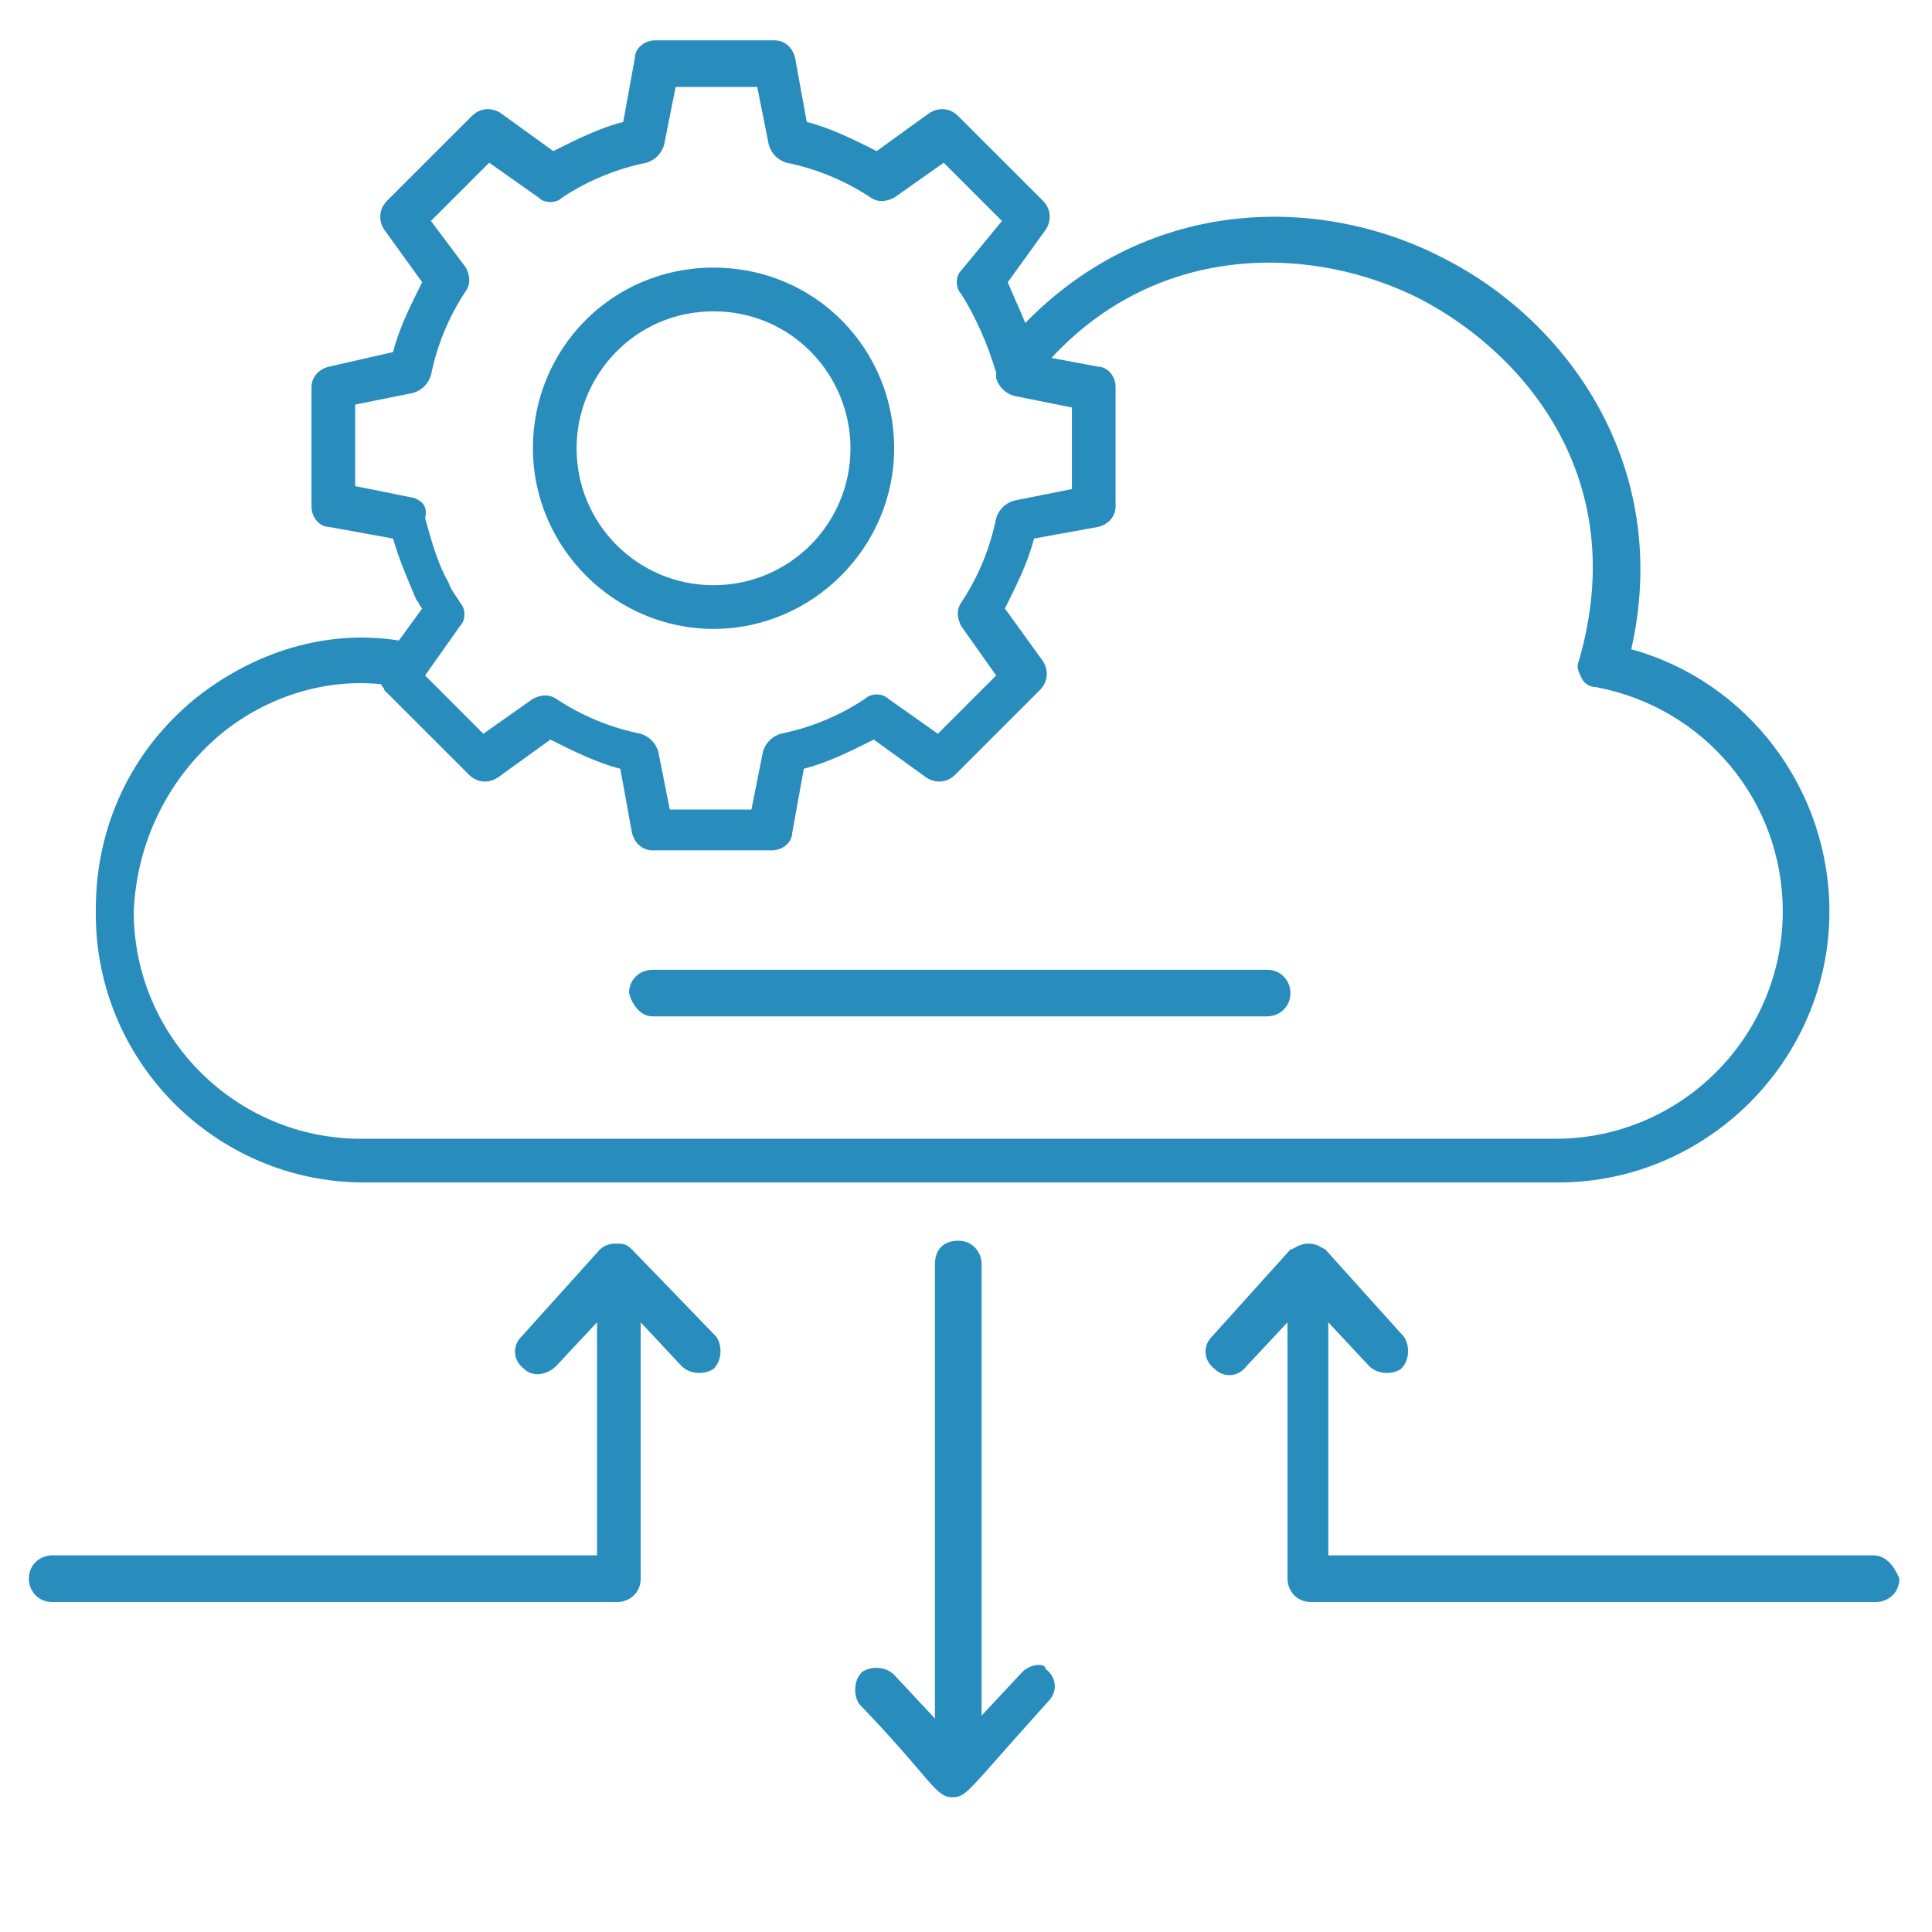
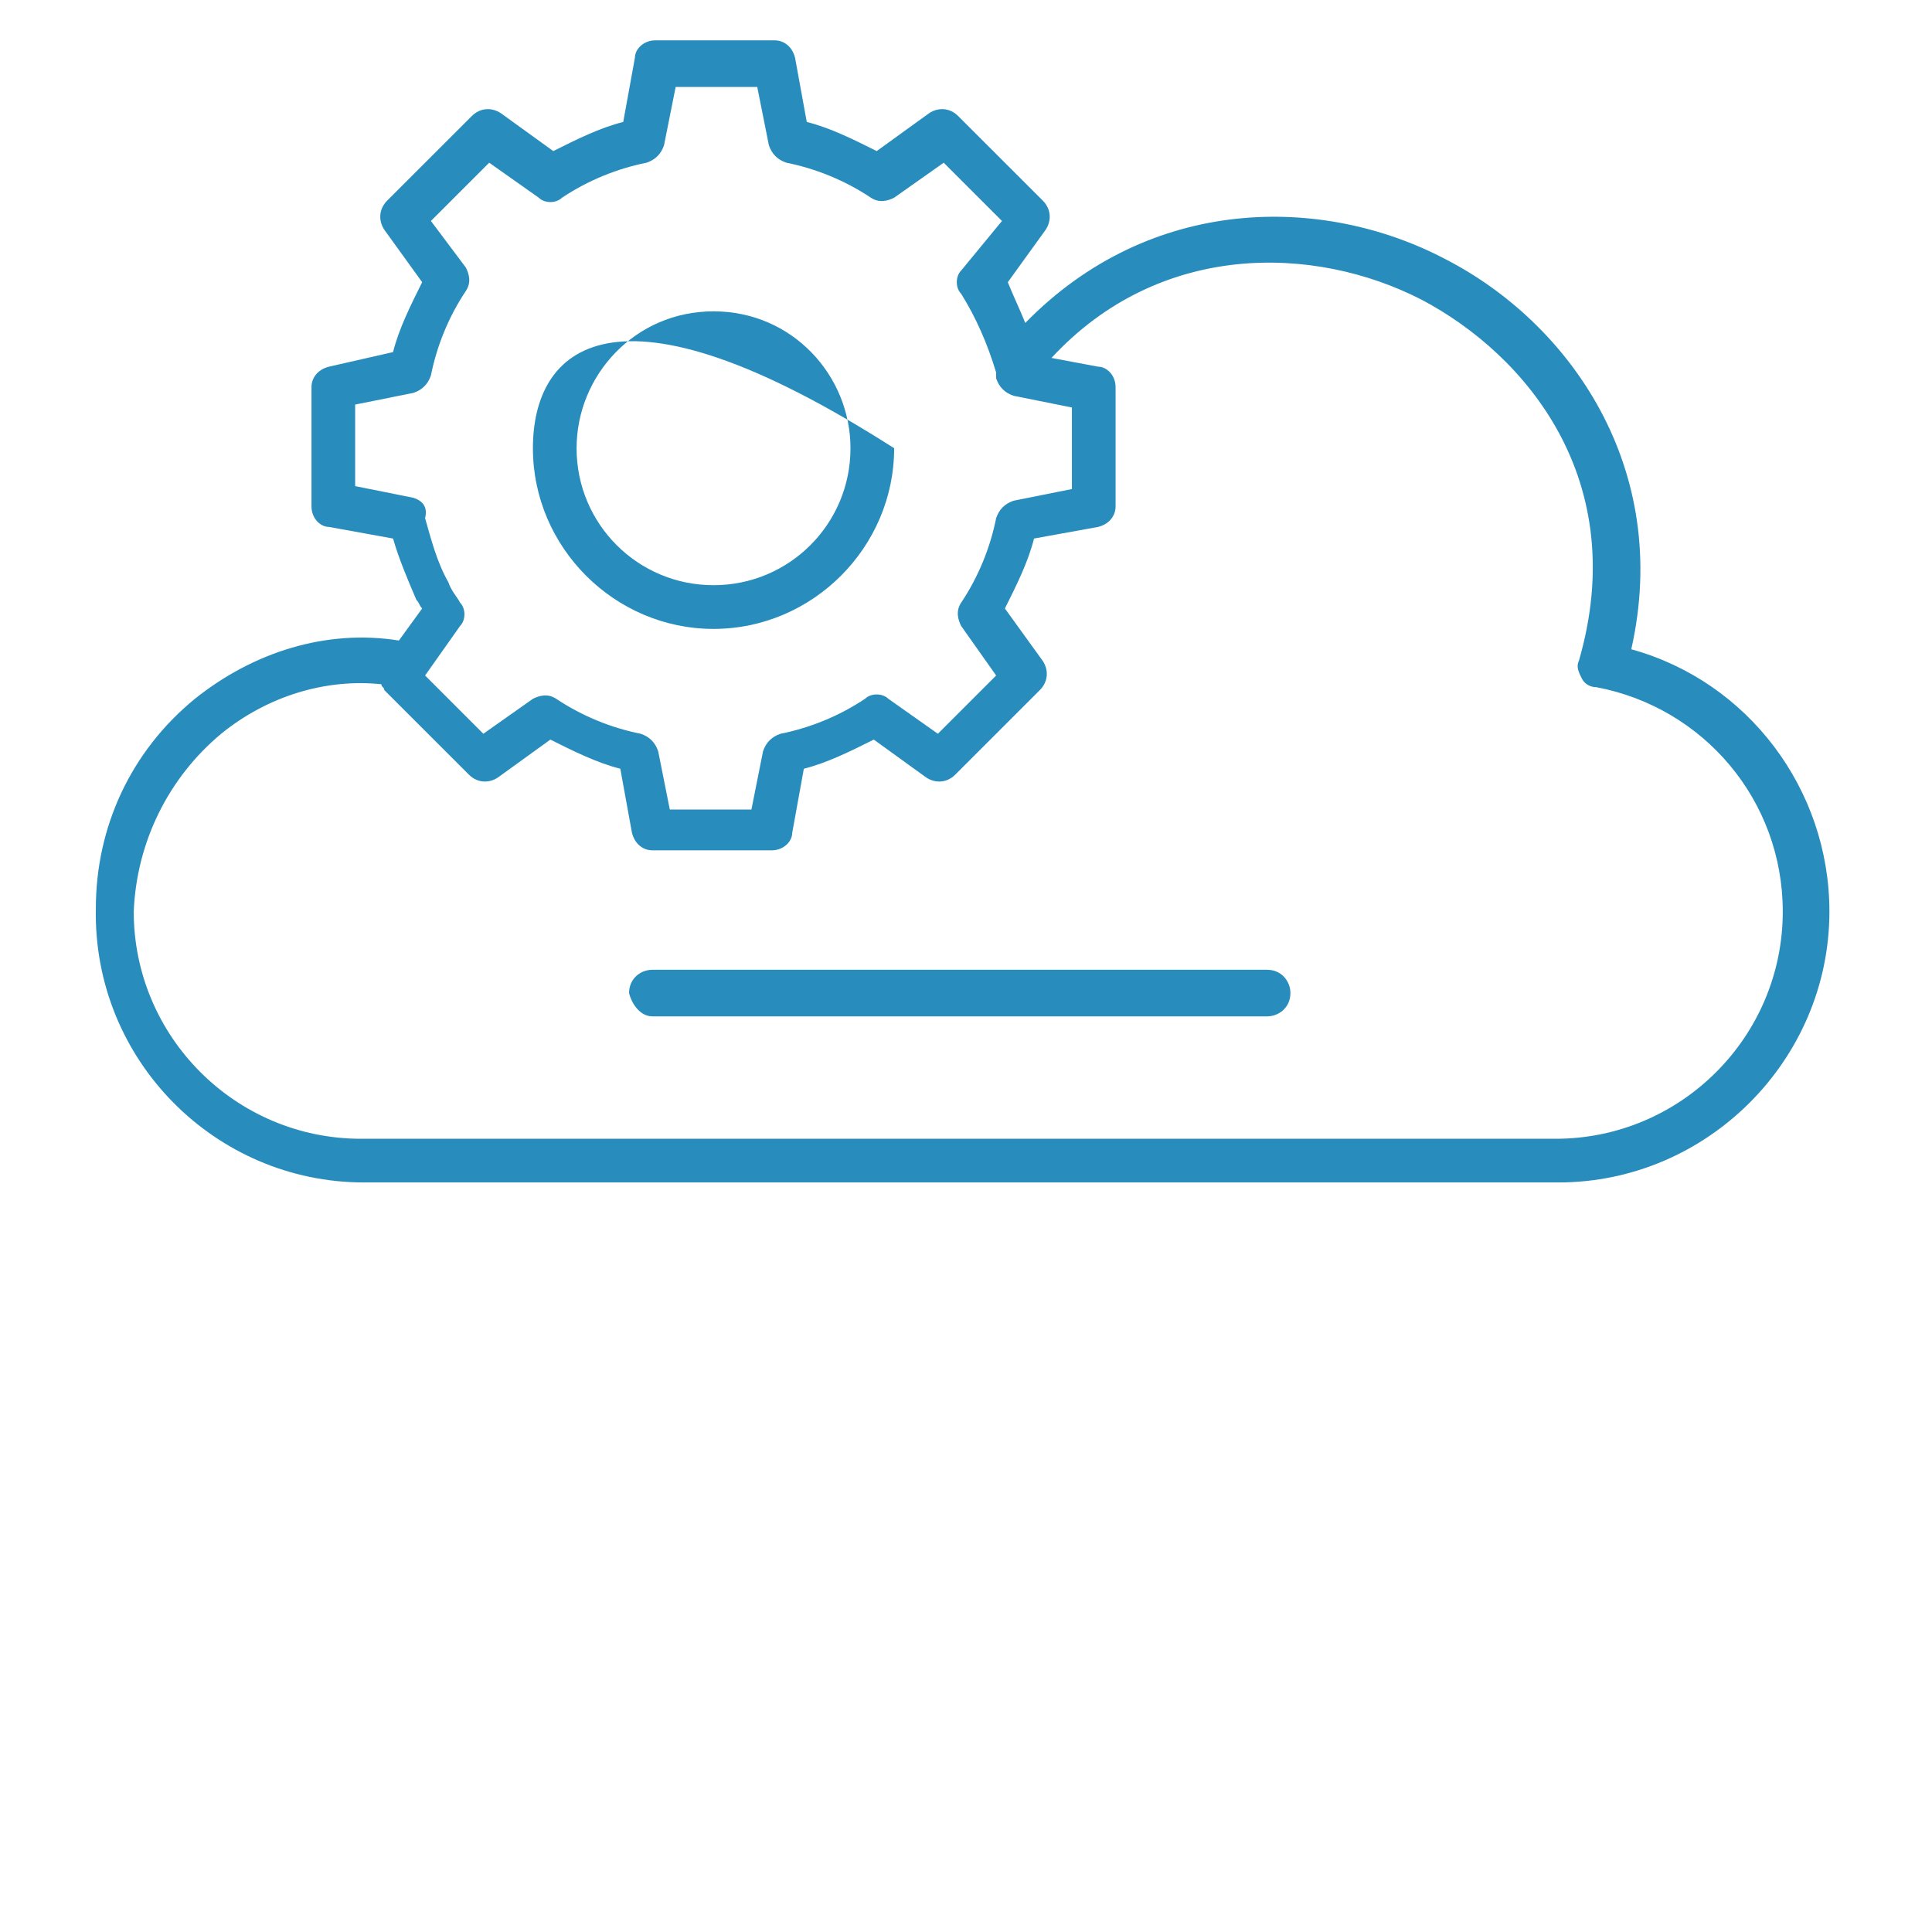
<svg xmlns="http://www.w3.org/2000/svg" width="200" zoomAndPan="magnify" viewBox="0 0 150 150" height="200" preserveAspectRatio="xMidYMid meet" version="1.2">
  <defs>
    <clipPath id="0adb7a9508">
      <path d="M 7 3.133 L 143 3.133 L 143 92 L 7 92 Z M 7 3.133 " />
    </clipPath>
    <clipPath id="546360773a">
      <path d="M 93 96 L 147.602 96 L 147.602 125 L 93 125 Z M 93 96 " />
    </clipPath>
    <clipPath id="e0fb26b56d">
-       <path d="M 2.102 96 L 56 96 L 56 125 L 2.102 125 Z M 2.102 96 " />
-     </clipPath>
+       </clipPath>
    <clipPath id="dc8c1e7e1b">
      <path d="M 66 96 L 82 96 L 82 139.633 L 66 139.633 Z M 66 96 " />
    </clipPath>
  </defs>
  <g id="4b5f4f0495">
    <g clip-rule="nonzero" clip-path="url(#0adb7a9508)">
      <path style=" stroke:none;fill-rule:nonzero;fill:#288dbd;fill-opacity:1;" d="M 28.254 91.805 L 120.996 91.805 C 132.535 91.805 142.035 82.305 142.035 70.77 C 142.035 61.27 135.699 52.898 126.652 50.41 C 129.82 36.387 121.902 25.074 112.176 20.098 C 102.676 15.121 89.328 15.121 79.602 25.074 C 79.148 23.945 78.699 23.039 78.246 21.91 L 81.188 17.836 C 81.637 17.156 81.637 16.254 80.961 15.574 L 74.398 9.016 C 73.723 8.336 72.816 8.336 72.137 8.789 L 68.066 11.73 C 66.258 10.824 64.445 9.918 62.637 9.469 L 61.73 4.492 C 61.508 3.586 60.828 3.133 60.148 3.133 L 50.875 3.133 C 49.969 3.133 49.293 3.812 49.293 4.492 L 48.387 9.469 C 46.578 9.918 44.766 10.824 42.957 11.73 L 38.887 8.789 C 38.207 8.336 37.301 8.336 36.625 9.016 L 30.062 15.574 C 29.387 16.254 29.387 17.156 29.836 17.836 L 32.777 21.91 C 31.875 23.719 30.969 25.527 30.516 27.336 L 25.539 28.469 C 24.637 28.695 24.184 29.371 24.184 30.051 L 24.184 39.324 C 24.184 40.23 24.859 40.91 25.539 40.91 L 30.516 41.812 C 30.969 43.398 31.648 44.98 32.324 46.566 C 32.551 46.789 32.551 47.016 32.777 47.242 L 30.969 49.73 C 25.312 48.828 19.66 50.637 15.133 54.254 C 10.156 58.328 7.441 64.207 7.441 70.543 C 7.219 82.305 16.719 91.805 28.254 91.805 Z M 32.098 38.648 L 27.574 37.742 L 27.574 31.41 L 32.098 30.504 C 32.777 30.277 33.23 29.824 33.457 29.148 C 33.91 26.883 34.812 24.621 36.172 22.586 C 36.625 21.91 36.398 21.23 36.172 20.777 L 33.457 17.156 L 37.98 12.633 L 41.828 15.348 C 42.277 15.801 43.184 15.801 43.637 15.348 C 45.672 13.992 47.934 13.086 50.195 12.633 C 50.875 12.406 51.328 11.957 51.555 11.277 L 52.457 6.754 L 58.793 6.754 L 59.695 11.277 C 59.922 11.957 60.375 12.406 61.055 12.633 C 63.316 13.086 65.578 13.992 67.613 15.348 C 68.293 15.801 68.973 15.574 69.422 15.348 L 73.27 12.633 L 77.793 17.156 L 74.625 21.004 C 74.172 21.457 74.172 22.359 74.625 22.812 C 75.758 24.621 76.66 26.66 77.34 28.922 L 77.34 29.371 C 77.566 30.051 78.02 30.504 78.699 30.73 L 83.223 31.637 L 83.223 37.969 L 78.699 38.875 C 78.02 39.102 77.566 39.551 77.34 40.23 C 76.887 42.492 75.984 44.754 74.625 46.789 C 74.172 47.469 74.398 48.148 74.625 48.602 L 77.34 52.445 L 72.816 56.969 L 68.973 54.254 C 68.52 53.805 67.613 53.805 67.16 54.254 C 65.125 55.613 62.863 56.516 60.602 56.969 C 59.922 57.195 59.469 57.648 59.242 58.328 L 58.34 62.852 L 52.004 62.852 L 51.102 58.328 C 50.875 57.648 50.422 57.195 49.742 56.969 C 47.48 56.516 45.219 55.613 43.184 54.254 C 42.504 53.805 41.828 54.027 41.375 54.254 L 37.527 56.969 L 33.004 52.445 L 35.719 48.602 C 36.172 48.148 36.172 47.242 35.719 46.789 C 35.492 46.34 35.039 45.887 34.812 45.207 C 33.91 43.625 33.457 41.812 33.004 40.23 C 33.23 39.324 32.777 38.875 32.098 38.648 Z M 17.172 56.969 C 20.789 54.027 25.312 52.672 29.609 53.125 C 29.609 53.352 29.836 53.352 29.836 53.578 L 36.398 60.137 C 37.074 60.816 37.98 60.816 38.66 60.363 L 42.73 57.422 C 44.539 58.328 46.352 59.23 48.16 59.684 L 49.066 64.66 C 49.293 65.566 49.969 66.02 50.648 66.02 L 59.922 66.02 C 60.828 66.02 61.508 65.34 61.508 64.66 L 62.41 59.684 C 64.219 59.23 66.031 58.328 67.84 57.422 L 71.91 60.363 C 72.59 60.816 73.496 60.816 74.172 60.137 L 80.734 53.578 C 81.41 52.898 81.41 51.992 80.961 51.316 L 78.02 47.242 C 78.926 45.434 79.828 43.625 80.281 41.812 L 85.258 40.91 C 86.164 40.684 86.613 40.004 86.613 39.324 L 86.613 30.051 C 86.613 29.148 85.938 28.469 85.258 28.469 L 81.637 27.789 C 90.008 18.742 101.996 18.969 110.367 23.266 C 118.508 27.562 126.652 37.289 122.582 51.316 C 122.355 51.766 122.582 52.219 122.809 52.672 C 123.035 53.125 123.484 53.352 123.938 53.352 C 132.309 54.934 138.414 62.172 138.414 70.77 C 138.414 80.496 130.5 88.414 120.773 88.414 L 28.027 88.414 C 18.301 88.414 10.383 80.496 10.383 70.77 C 10.609 65.34 13.098 60.363 17.172 56.969 Z M 17.172 56.969 " />
    </g>
    <g clip-rule="nonzero" clip-path="url(#546360773a)">
-       <path style=" stroke:none;fill-rule:nonzero;fill:#288dbd;fill-opacity:1;" d="M 145.43 120.758 L 103.129 120.758 L 103.129 102.664 L 106.293 106.055 C 106.973 106.734 108.105 106.734 108.781 106.281 C 109.461 105.605 109.461 104.473 109.008 103.793 L 102.902 97.008 C 102.449 96.781 102.223 96.555 101.543 96.555 C 100.867 96.555 100.414 97.008 100.188 97.008 L 94.078 103.793 C 93.402 104.473 93.402 105.605 94.305 106.281 C 94.984 106.961 96.117 106.961 96.793 106.055 L 99.961 102.664 L 99.961 122.57 C 99.961 123.473 100.641 124.379 101.77 124.379 L 145.652 124.379 C 146.559 124.379 147.465 123.699 147.465 122.57 C 147.012 121.438 146.332 120.758 145.43 120.758 Z M 145.43 120.758 " />
-     </g>
+       </g>
    <g clip-rule="nonzero" clip-path="url(#e0fb26b56d)">
      <path style=" stroke:none;fill-rule:nonzero;fill:#288dbd;fill-opacity:1;" d="M 49.066 97.008 C 49.066 97.008 48.84 97.008 49.066 97.008 C 48.613 96.555 48.387 96.555 47.707 96.555 C 47.254 96.555 46.805 96.781 46.578 97.008 L 40.469 103.793 C 39.789 104.473 39.789 105.605 40.695 106.281 C 41.375 106.961 42.504 106.734 43.184 106.055 L 46.352 102.664 L 46.352 120.758 L 4.051 120.758 C 3.145 120.758 2.242 121.438 2.242 122.57 C 2.242 123.473 2.918 124.379 4.051 124.379 L 47.934 124.379 C 48.84 124.379 49.742 123.699 49.742 122.57 L 49.742 102.664 L 52.91 106.055 C 53.59 106.734 54.719 106.734 55.398 106.281 C 56.078 105.605 56.078 104.473 55.625 103.793 Z M 49.066 97.008 " />
    </g>
    <g clip-rule="nonzero" clip-path="url(#dc8c1e7e1b)">
-       <path style=" stroke:none;fill-rule:nonzero;fill:#288dbd;fill-opacity:1;" d="M 79.375 129.809 L 76.211 133.199 L 76.211 98.141 C 76.211 97.234 75.531 96.328 74.398 96.328 C 73.27 96.328 72.59 97.008 72.59 98.141 L 72.59 133.426 L 69.422 130.035 C 68.746 129.355 67.613 129.355 66.934 129.809 C 66.258 130.484 66.258 131.617 66.707 132.297 C 72.363 138.176 72.59 139.535 73.949 139.535 C 75.078 139.535 75.078 139.082 81.41 132.07 C 82.09 131.391 82.09 130.262 81.188 129.582 C 81.188 129.129 80.055 129.129 79.375 129.809 Z M 79.375 129.809 " />
-     </g>
-     <path style=" stroke:none;fill-rule:nonzero;fill:#288dbd;fill-opacity:1;" d="M 55.398 48.828 C 63.09 48.828 69.422 42.492 69.422 34.801 C 69.422 27.109 63.316 20.777 55.398 20.777 C 47.48 20.777 41.375 27.109 41.375 34.801 C 41.375 42.492 47.707 48.828 55.398 48.828 Z M 55.398 24.172 C 61.508 24.172 66.031 29.148 66.031 34.801 C 66.031 40.684 61.281 45.434 55.398 45.434 C 49.516 45.434 44.766 40.684 44.766 34.801 C 44.766 29.148 49.293 24.172 55.398 24.172 Z M 55.398 24.172 " />
+       </g>
+     <path style=" stroke:none;fill-rule:nonzero;fill:#288dbd;fill-opacity:1;" d="M 55.398 48.828 C 63.09 48.828 69.422 42.492 69.422 34.801 C 47.48 20.777 41.375 27.109 41.375 34.801 C 41.375 42.492 47.707 48.828 55.398 48.828 Z M 55.398 24.172 C 61.508 24.172 66.031 29.148 66.031 34.801 C 66.031 40.684 61.281 45.434 55.398 45.434 C 49.516 45.434 44.766 40.684 44.766 34.801 C 44.766 29.148 49.293 24.172 55.398 24.172 Z M 55.398 24.172 " />
    <path style=" stroke:none;fill-rule:nonzero;fill:#288dbd;fill-opacity:1;" d="M 50.648 78.91 L 98.379 78.91 C 99.281 78.91 100.188 78.234 100.188 77.102 C 100.188 76.195 99.508 75.293 98.379 75.293 L 50.648 75.293 C 49.742 75.293 48.84 75.973 48.84 77.102 C 49.066 78.008 49.742 78.91 50.648 78.91 Z M 50.648 78.91 " />
  </g>
</svg>